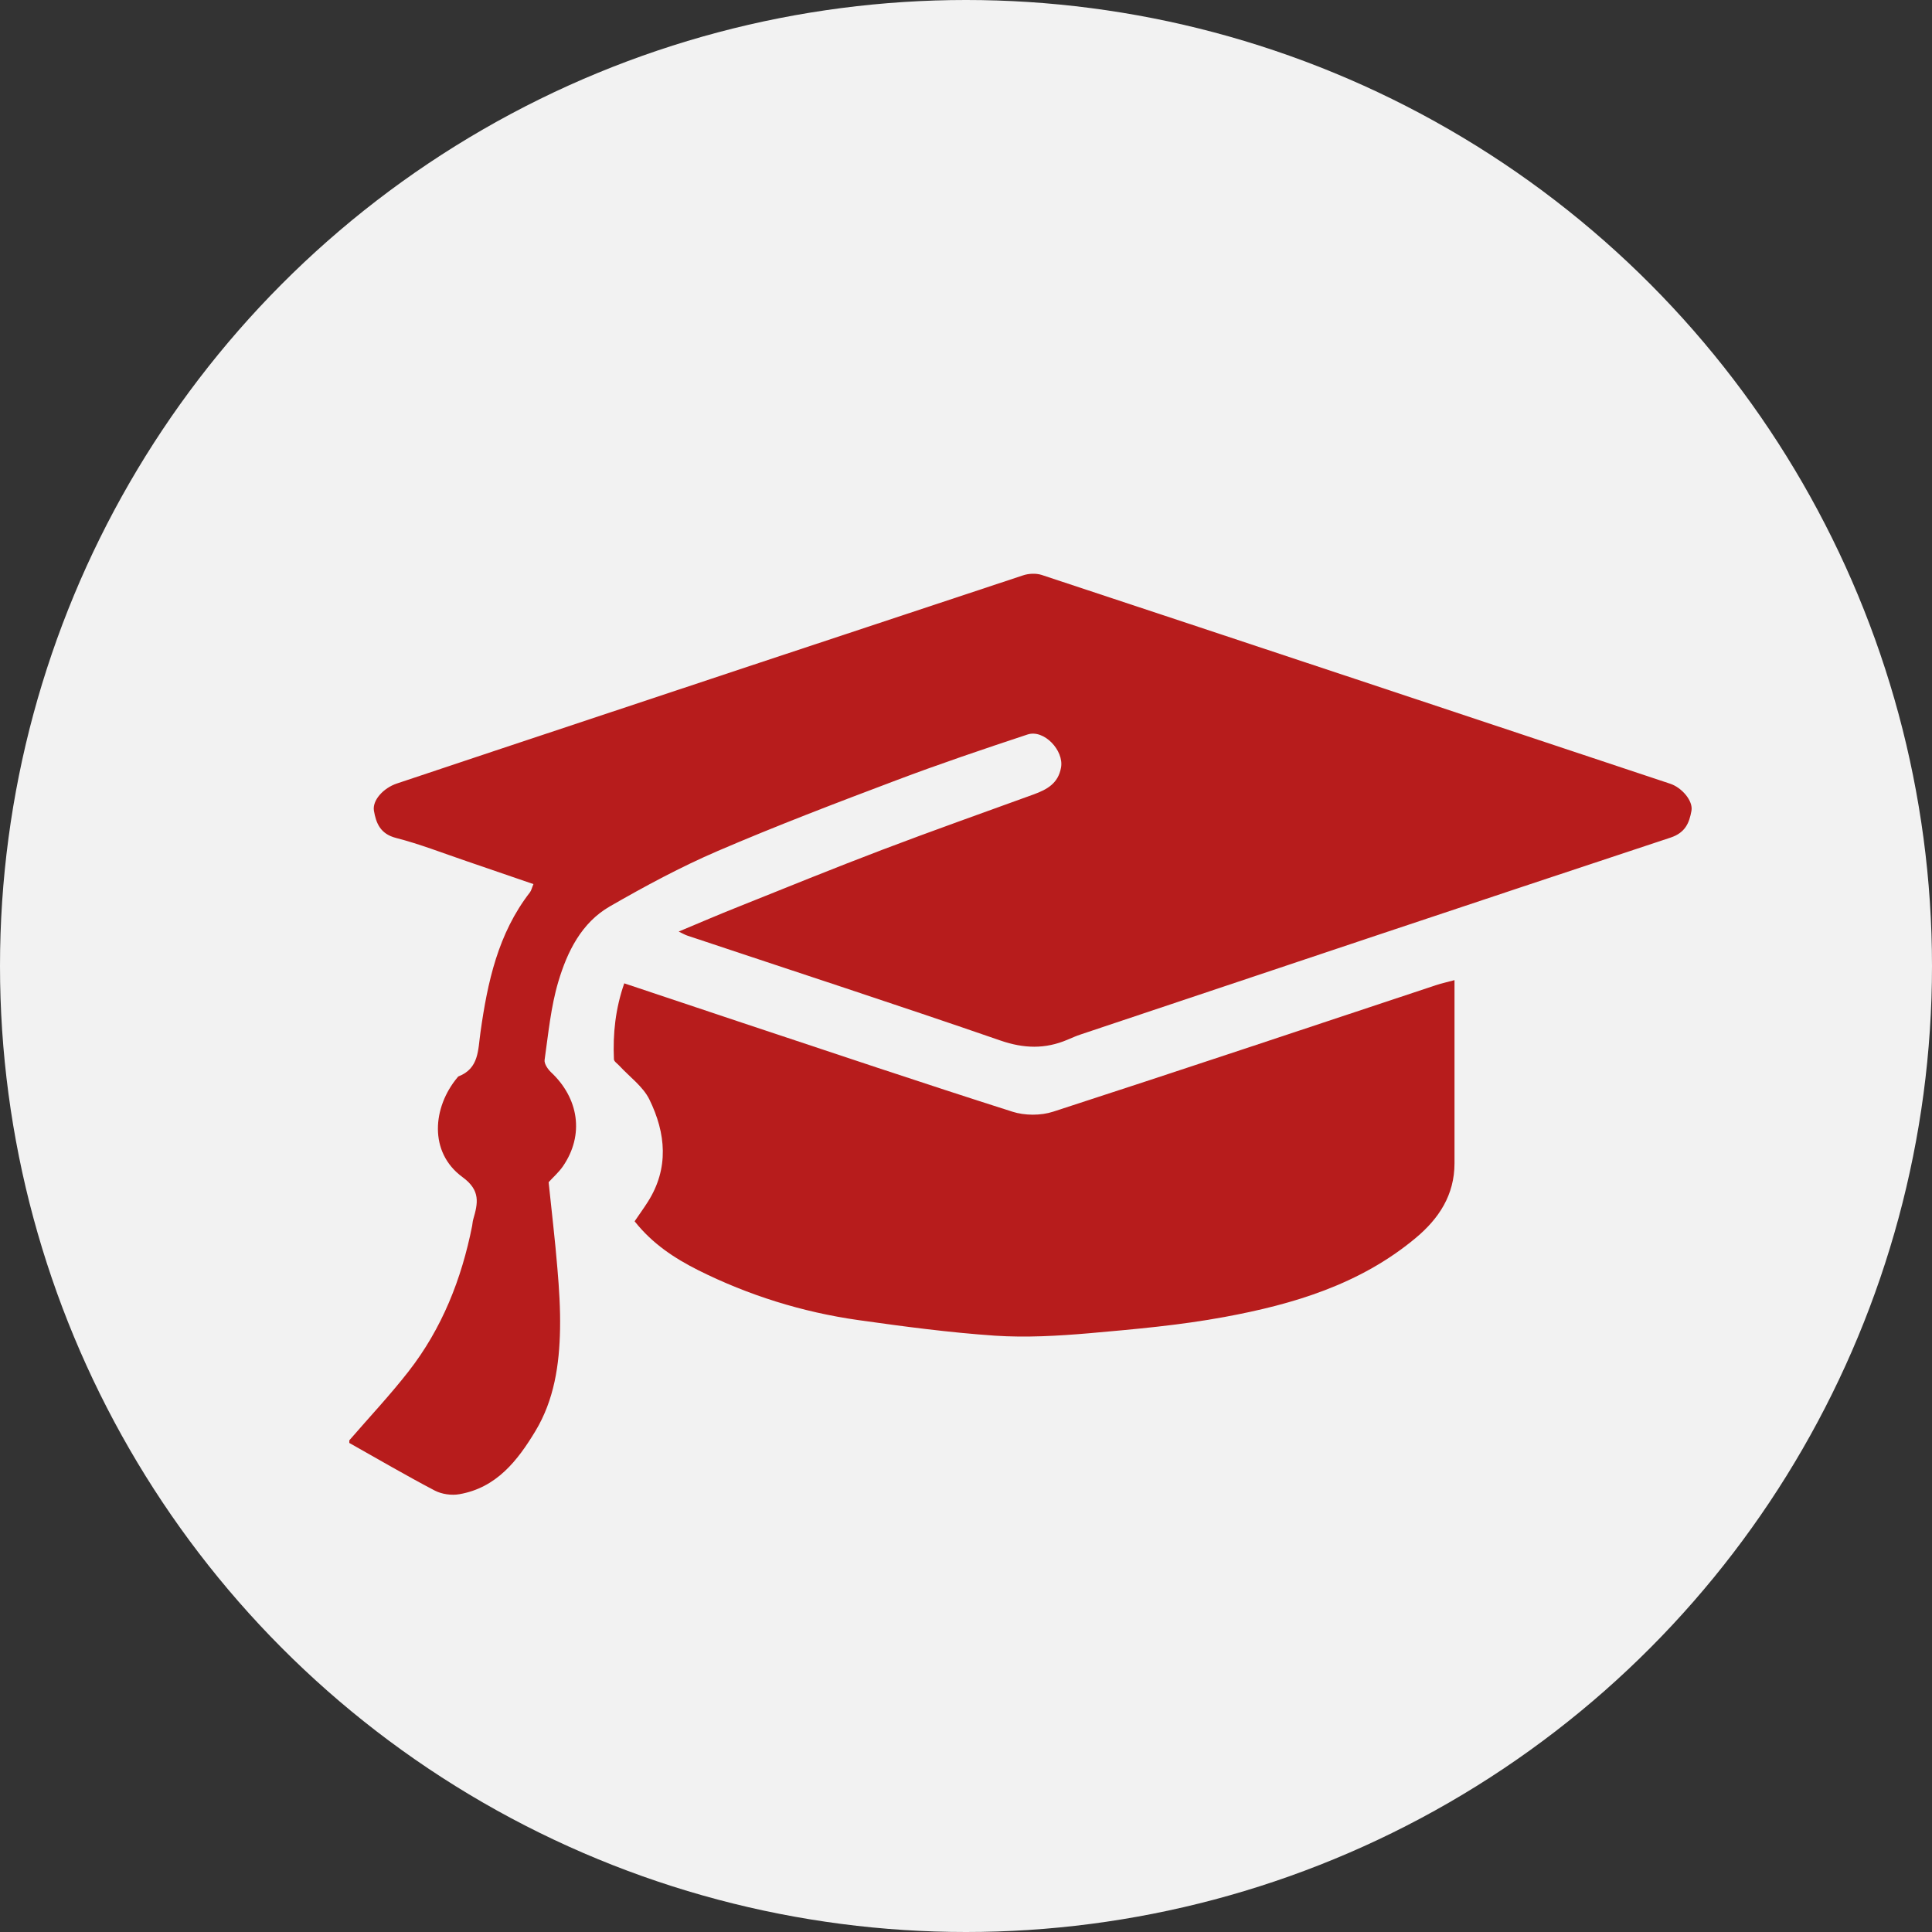
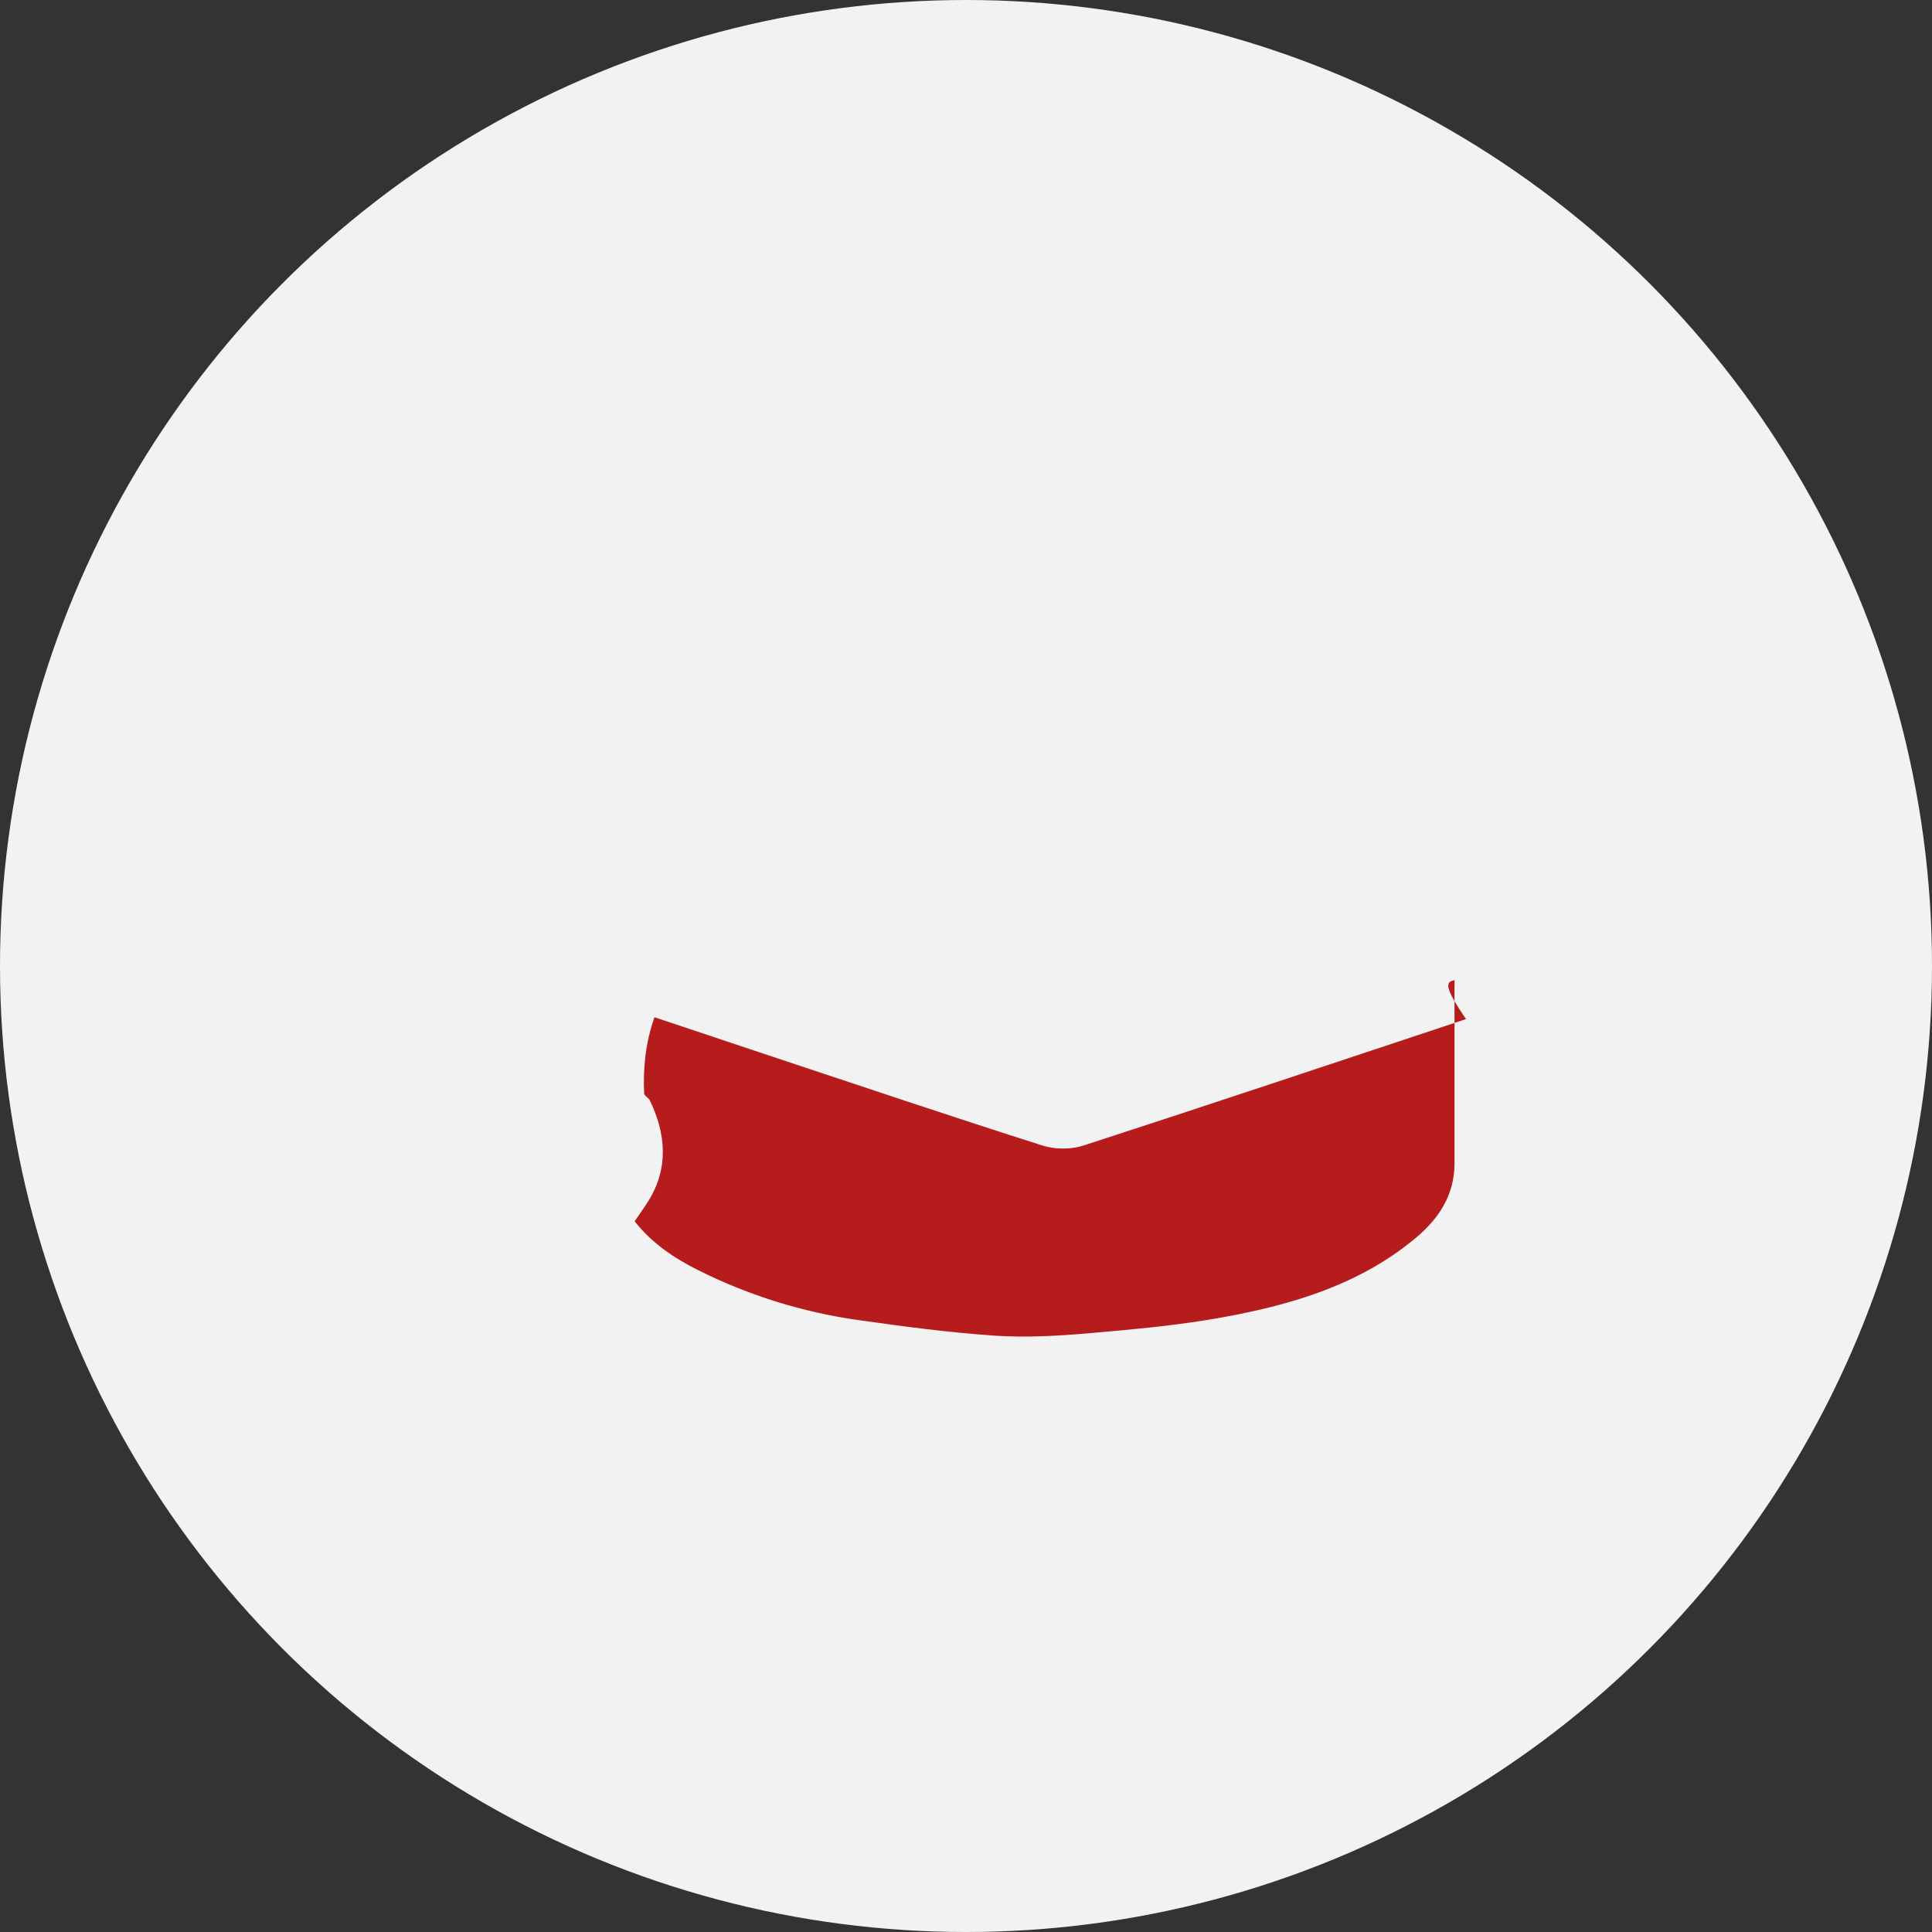
<svg xmlns="http://www.w3.org/2000/svg" version="1.1" id="Capa_1" x="0px" y="0px" width="56.5px" height="56.5px" viewBox="0 0 56.5 56.5" enable-background="new 0 0 56.5 56.5" xml:space="preserve">
  <rect x="0" y="0" width="56.5" height="56.5" fill="#333333" stroke="none" />
  <g>
    <g>
      <circle fill-rule="evenodd" clip-rule="evenodd" fill="#F2F2F2" cx="28.25" cy="28.25" r="28.25" />
    </g>
  </g>
  <g>
    <g>
-       <path fill-rule="evenodd" clip-rule="evenodd" fill="#B71C1C" d="M10.216,42.121c0.577-0.668,1.185-1.314,1.728-2.01    c0.981-1.256,1.555-2.706,1.864-4.264c0.012-0.063,0.013-0.127,0.032-0.189c0.136-0.47,0.221-0.844-0.313-1.233    c-0.996-0.727-0.876-2.048-0.148-2.917c0.008-0.01,0.016-0.022,0.026-0.028c0.608-0.235,0.571-0.774,0.646-1.291    c0.204-1.458,0.512-2.888,1.445-4.091c0.043-0.056,0.057-0.132,0.104-0.243c-0.663-0.228-1.31-0.451-1.956-0.671    c-0.686-0.233-1.363-0.499-2.063-0.679c-0.458-0.117-0.583-0.429-0.646-0.796c-0.05-0.308,0.281-0.665,0.669-0.795    c0.964-0.322,1.928-0.645,2.892-0.966c5.138-1.71,10.276-3.419,15.416-5.12c0.169-0.058,0.384-0.067,0.549-0.015    c6.129,2.028,12.256,4.067,18.381,6.106c0.344,0.113,0.678,0.506,0.623,0.794c-0.063,0.349-0.178,0.638-0.608,0.781    c-5.755,1.904-11.503,3.832-17.251,5.757c-0.133,0.043-0.261,0.102-0.391,0.156c-0.65,0.276-1.272,0.26-1.962,0.021    c-3.038-1.05-6.096-2.046-9.145-3.064c-0.07-0.022-0.133-0.061-0.261-0.121c0.614-0.257,1.171-0.497,1.733-0.72    c1.402-0.562,2.803-1.132,4.217-1.67c1.472-0.56,2.957-1.085,4.437-1.623c0.386-0.142,0.713-0.32,0.795-0.784    c0.09-0.499-0.5-1.125-0.98-0.966c-1.289,0.427-2.578,0.862-3.849,1.343c-1.747,0.659-3.493,1.325-5.209,2.063    c-1.085,0.467-2.132,1.031-3.155,1.62c-0.831,0.477-1.247,1.325-1.508,2.201c-0.22,0.738-0.292,1.522-0.402,2.291    c-0.015,0.11,0.095,0.271,0.188,0.359c0.802,0.751,0.99,1.823,0.342,2.76c-0.122,0.172-0.285,0.316-0.412,0.455    c0.086,0.842,0.188,1.678,0.256,2.517c0.051,0.593,0.089,1.187,0.078,1.778c-0.019,1.043-0.171,2.071-0.719,2.981    c-0.523,0.868-1.141,1.661-2.225,1.849c-0.229,0.041-0.518,0-0.723-0.108c-0.843-0.442-1.666-0.924-2.496-1.391    C10.216,42.173,10.216,42.146,10.216,42.121z" />
-       <path fill-rule="evenodd" clip-rule="evenodd" fill="#B71C1C" d="M42.536,28.663c0,0.598,0,1.143,0,1.688    c0,1.222,0.001,2.445,0,3.669c-0.001,0.927-0.454,1.617-1.141,2.189c-1.622,1.351-3.57,1.934-5.585,2.305    c-1.306,0.242-2.635,0.359-3.96,0.476c-0.912,0.078-1.84,0.131-2.753,0.071c-1.339-0.092-2.674-0.269-4.004-0.457    c-1.635-0.233-3.198-0.72-4.68-1.461c-0.692-0.349-1.332-0.769-1.854-1.427c0.12-0.178,0.259-0.368,0.386-0.568    c0.627-0.986,0.527-2.011,0.047-2.993c-0.188-0.383-0.582-0.664-0.883-0.991c-0.054-0.061-0.152-0.12-0.155-0.185    c-0.033-0.745,0.042-1.477,0.302-2.222c1.171,0.392,2.31,0.774,3.45,1.153c2.63,0.874,5.256,1.758,7.896,2.599    c0.365,0.118,0.835,0.12,1.201,0c3.734-1.212,7.458-2.46,11.187-3.697C42.154,28.757,42.325,28.721,42.536,28.663z" />
+       <path fill-rule="evenodd" clip-rule="evenodd" fill="#B71C1C" d="M42.536,28.663c0,0.598,0,1.143,0,1.688    c0,1.222,0.001,2.445,0,3.669c-0.001,0.927-0.454,1.617-1.141,2.189c-1.622,1.351-3.57,1.934-5.585,2.305    c-1.306,0.242-2.635,0.359-3.96,0.476c-0.912,0.078-1.84,0.131-2.753,0.071c-1.339-0.092-2.674-0.269-4.004-0.457    c-1.635-0.233-3.198-0.72-4.68-1.461c-0.692-0.349-1.332-0.769-1.854-1.427c0.12-0.178,0.259-0.368,0.386-0.568    c0.627-0.986,0.527-2.011,0.047-2.993c-0.054-0.061-0.152-0.12-0.155-0.185    c-0.033-0.745,0.042-1.477,0.302-2.222c1.171,0.392,2.31,0.774,3.45,1.153c2.63,0.874,5.256,1.758,7.896,2.599    c0.365,0.118,0.835,0.12,1.201,0c3.734-1.212,7.458-2.46,11.187-3.697C42.154,28.757,42.325,28.721,42.536,28.663z" />
    </g>
  </g>
</svg>